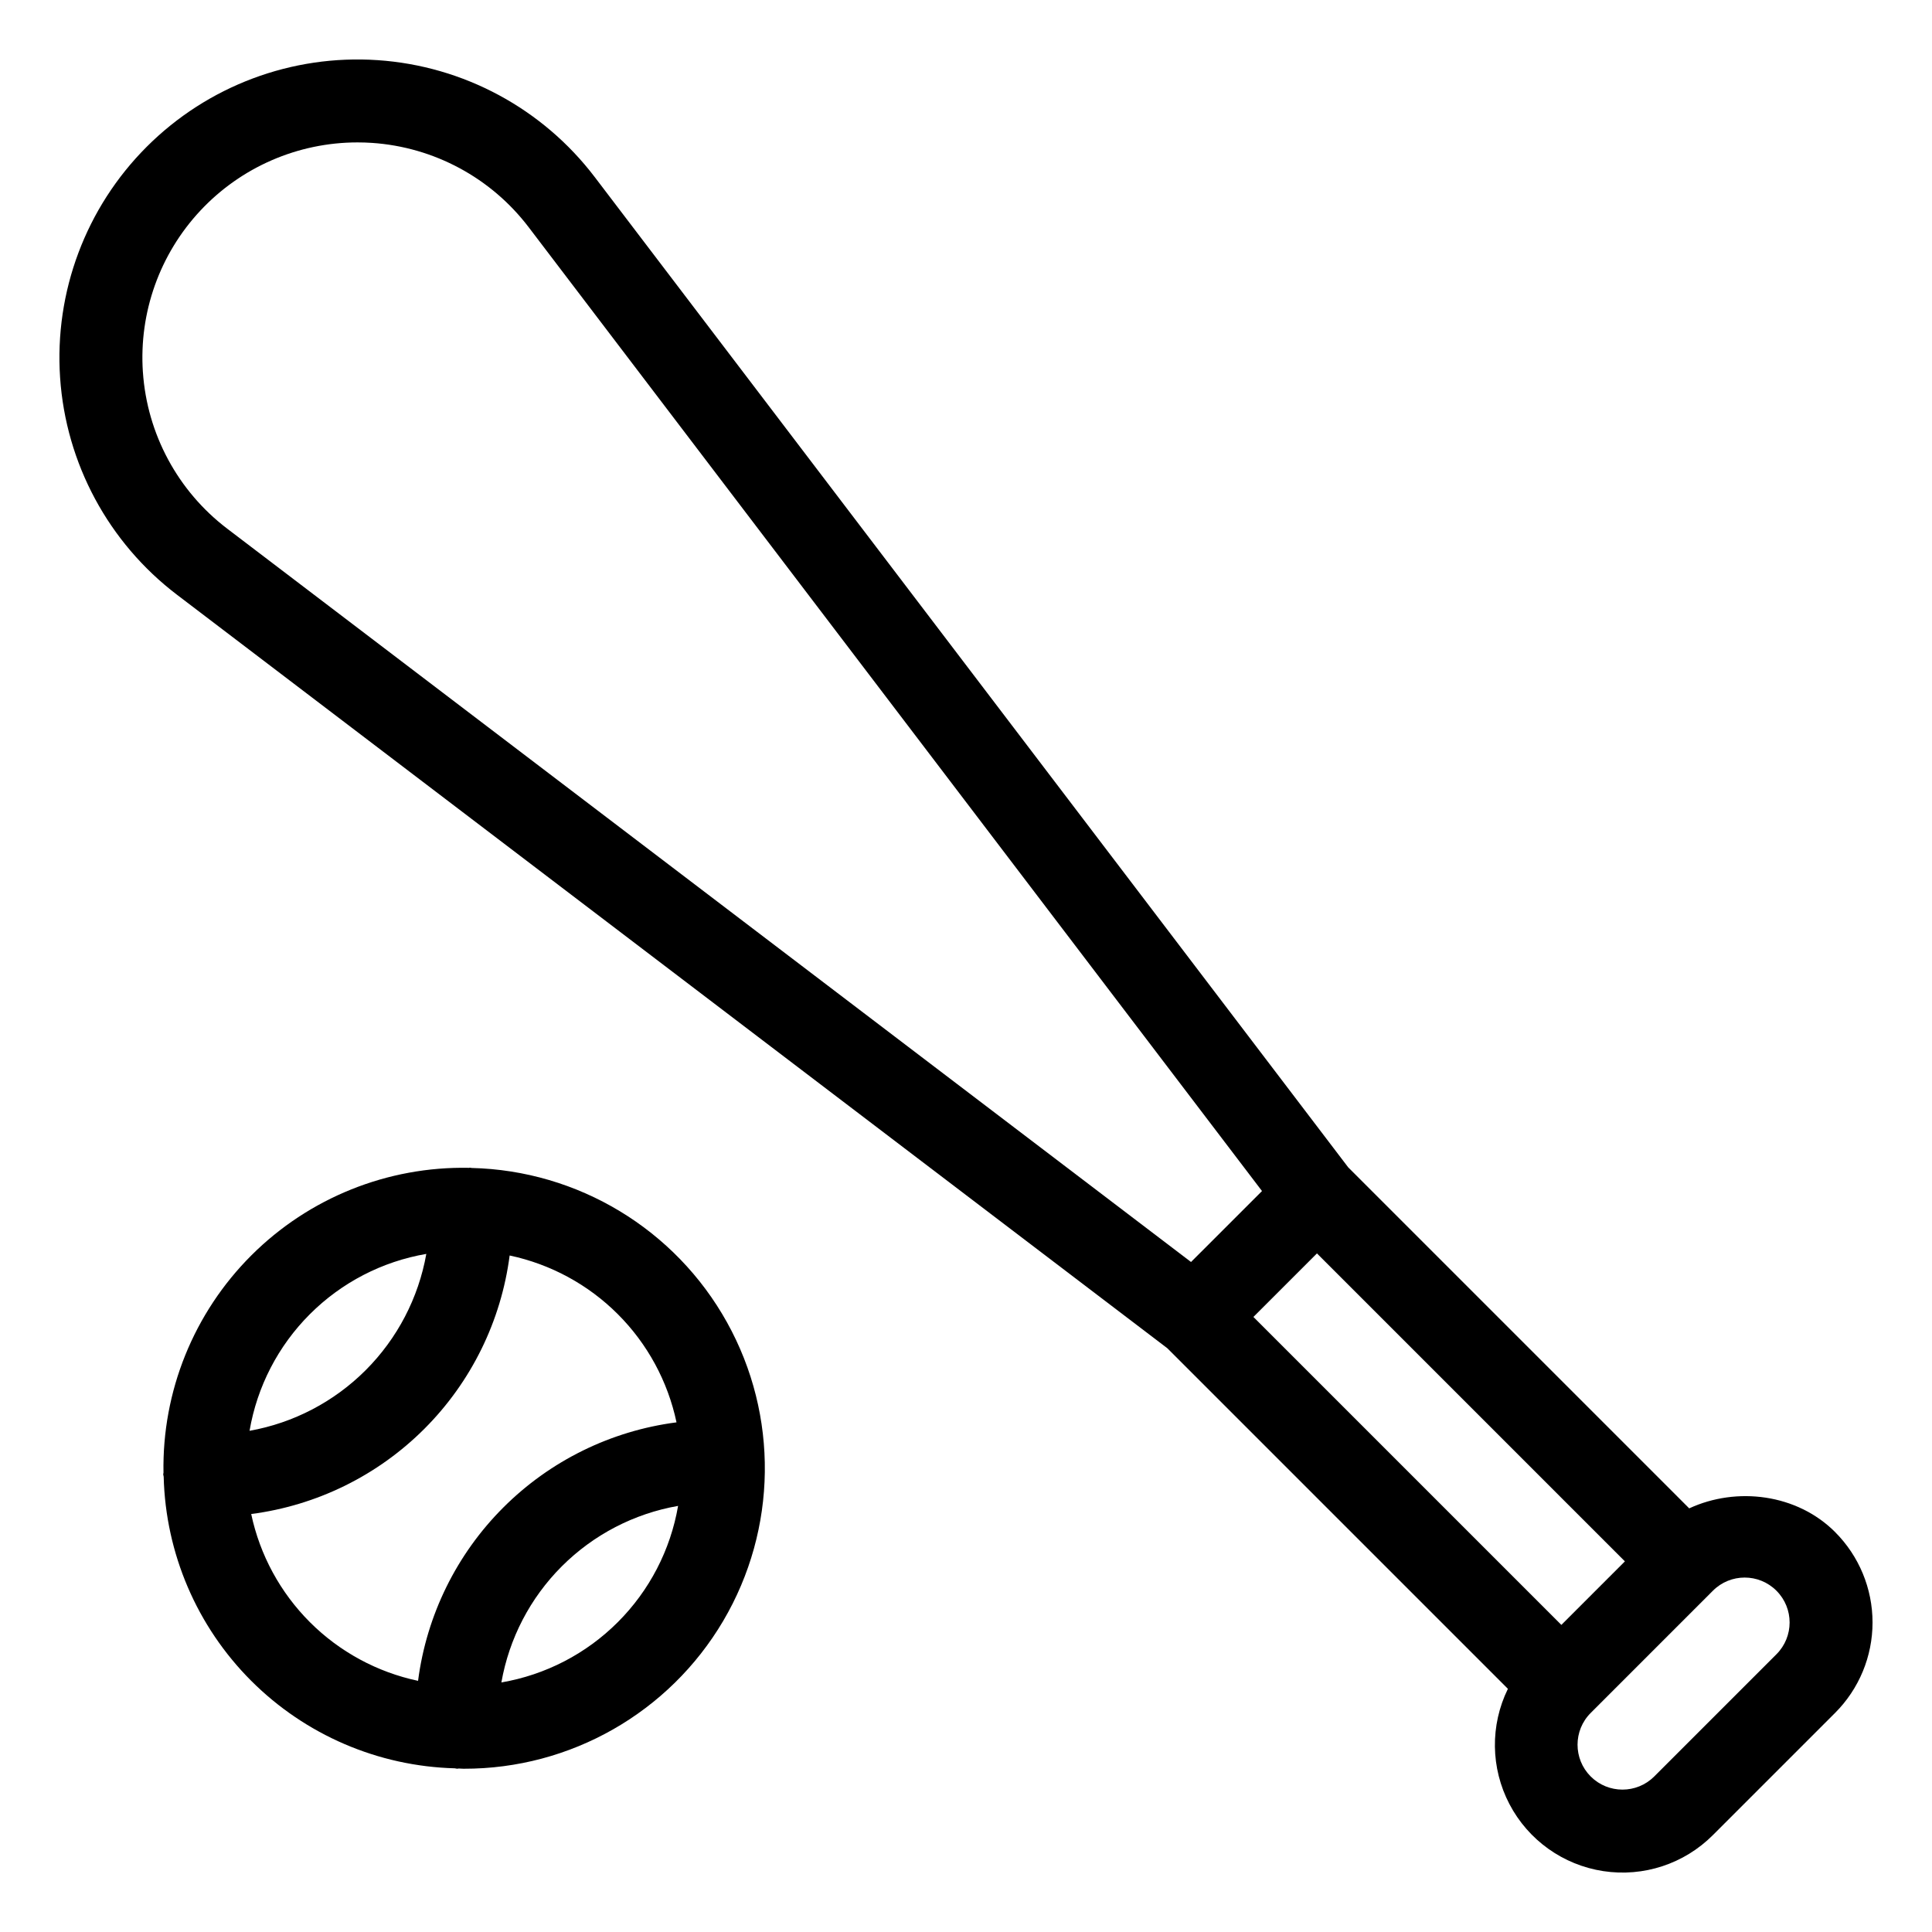
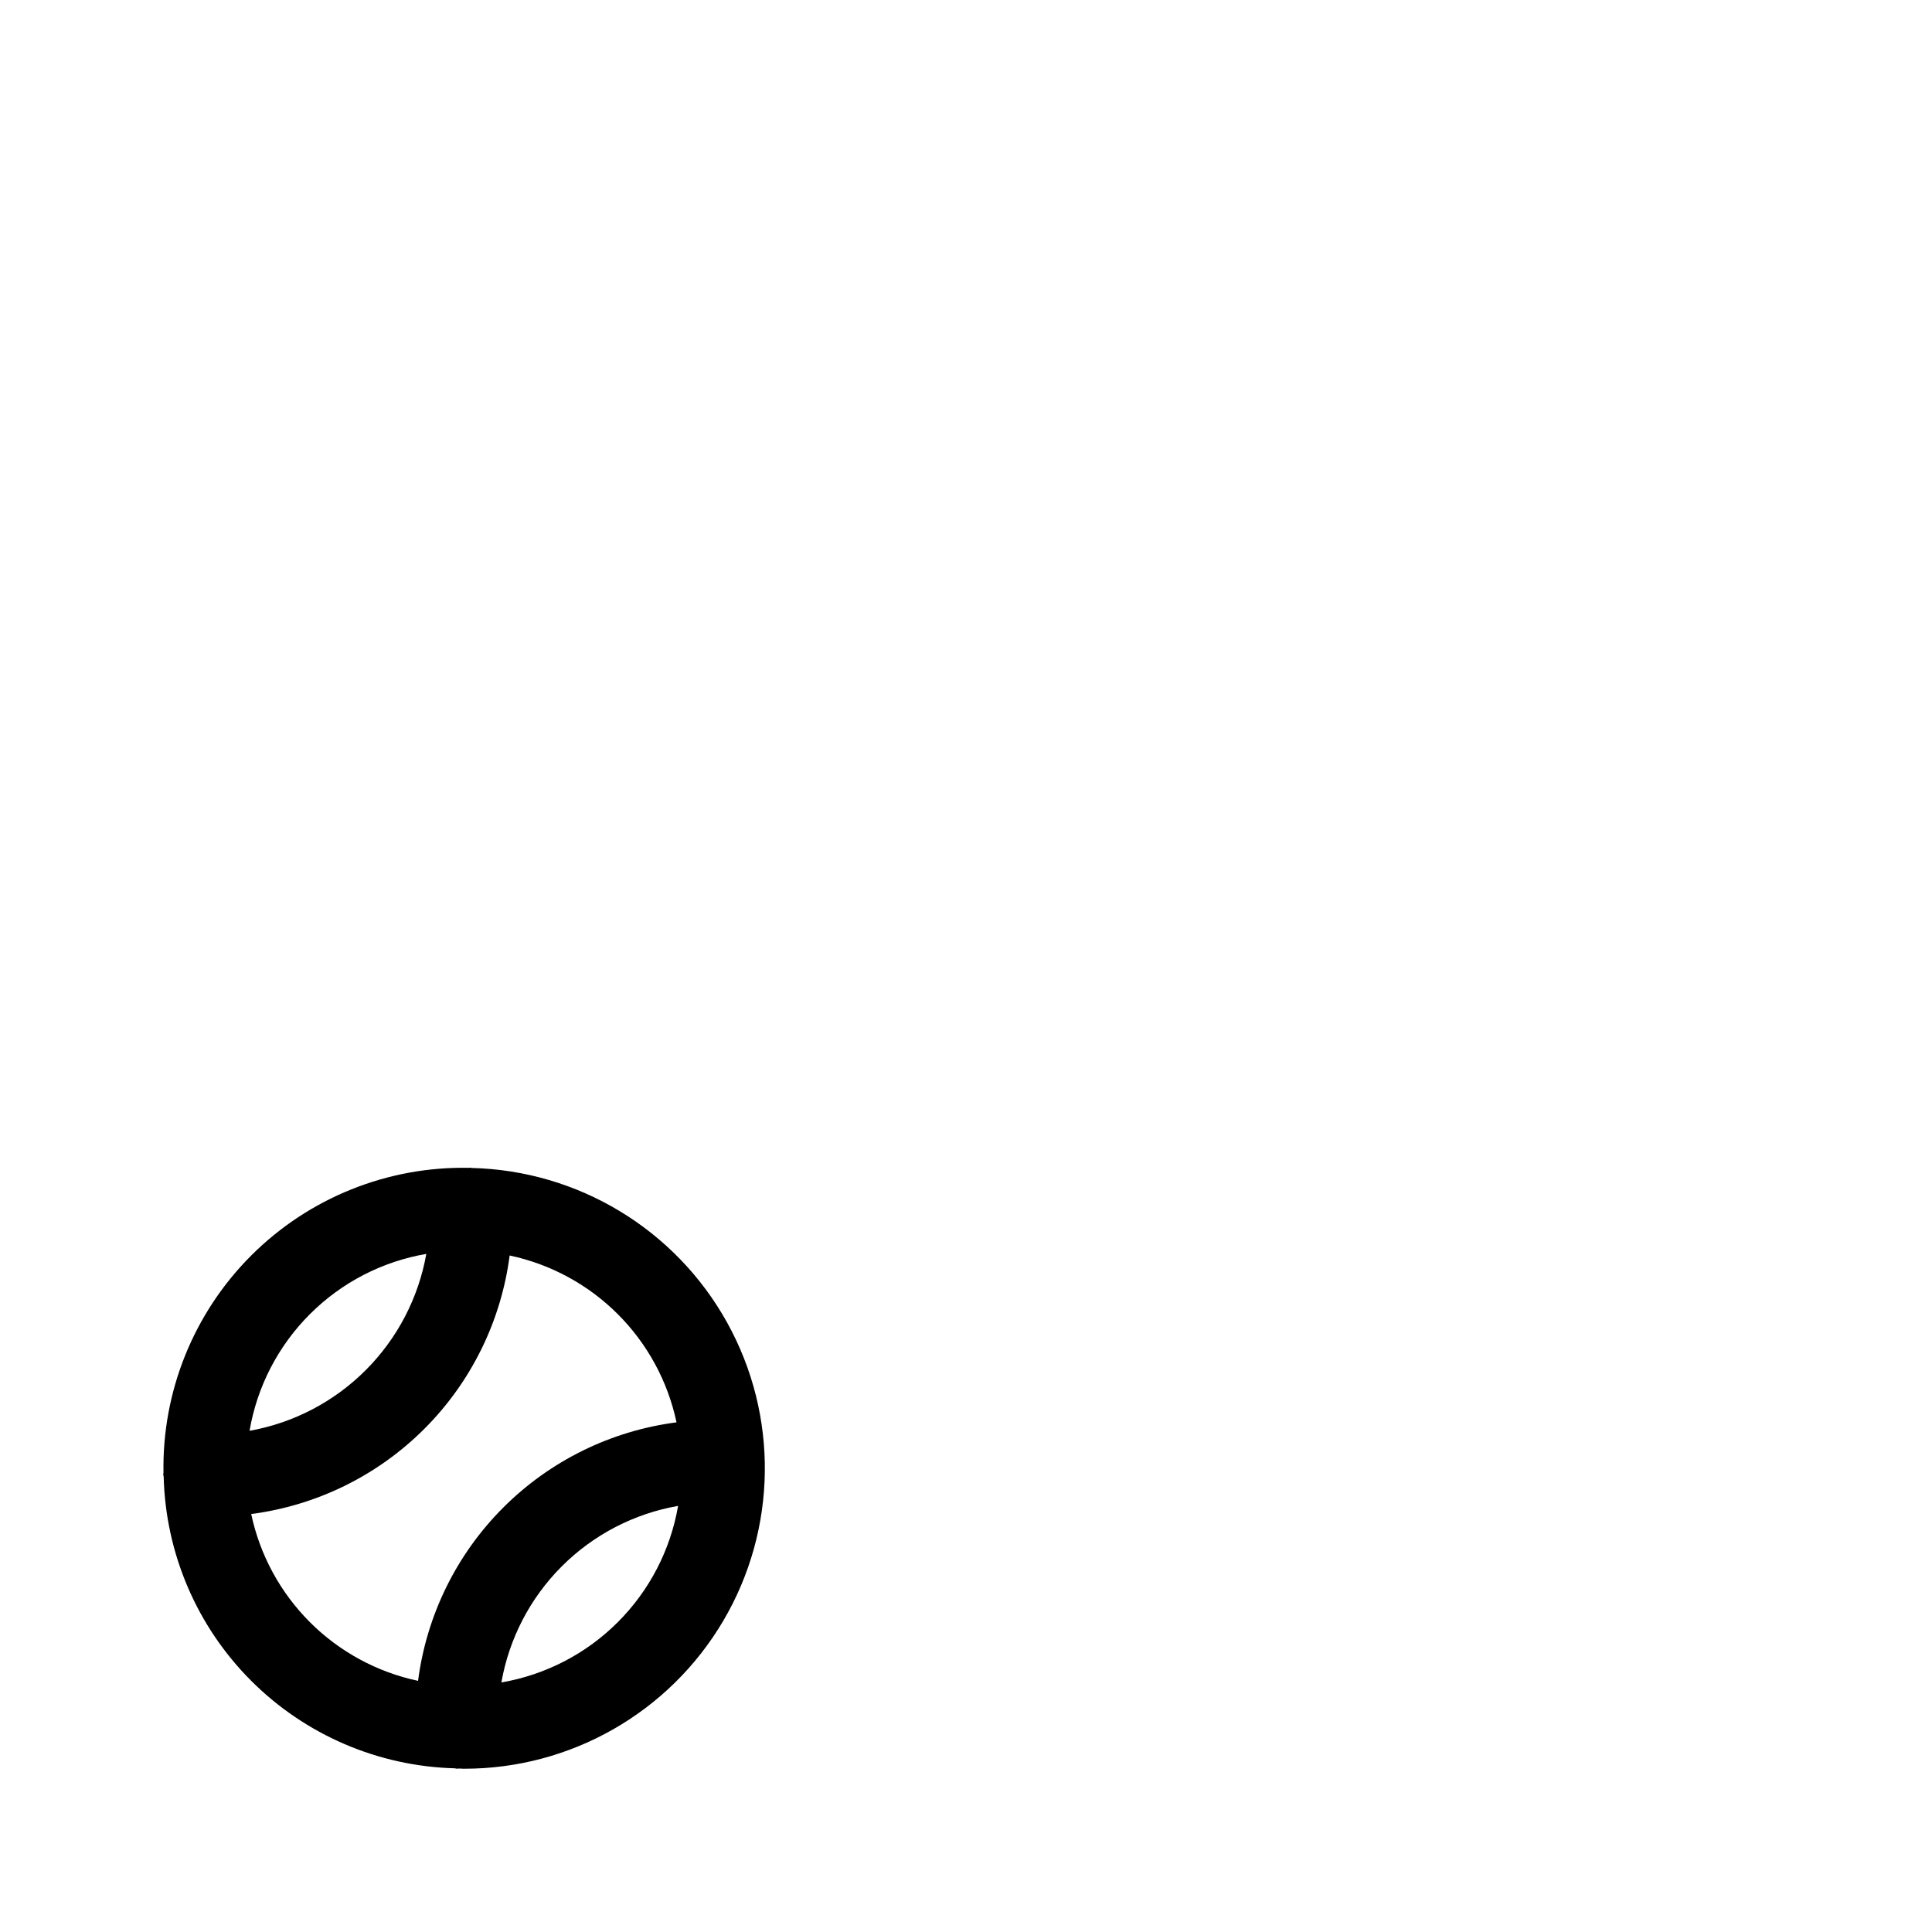
<svg xmlns="http://www.w3.org/2000/svg" fill="#000000" width="800px" height="800px" version="1.1" viewBox="144 144 512 512">
  <g>
-     <path d="m630.32 550.01c-10.098-10.105-26.055-12.109-38.66-6.277l-90.363-90.363-199.69-262.45c-13.809-18.148-34.785-29.445-57.539-30.98-22.75-1.539-45.059 6.828-61.184 22.953s-24.496 38.43-22.957 61.184c1.535 22.75 12.832 43.73 30.977 57.539l262.45 199.68 90.258 90.258c-4.738 9.668-4.586 21.016 0.406 30.555 4.992 9.543 14.23 16.137 24.875 17.758 10.645 1.621 21.426-1.918 29.031-9.539l32.387-32.387h0.004c6.356-6.356 9.926-14.977 9.926-23.965 0-8.988-3.57-17.609-9.926-23.965zm-64.125 16.188-8.418 8.418-81.613-81.613 16.84-16.836 81.609 81.613zm-384.33-323.6c-1.066-15.75 4.445-31.238 15.227-42.773 10.777-11.535 25.855-18.082 41.645-18.086 1.277 0 2.562 0.039 3.852 0.129 16.422 1.109 31.562 9.262 41.523 22.359l194.33 255.41-18.809 18.805-255.41-194.33c-13.098-9.965-21.246-25.102-22.355-41.52zm432.91 339.8-32.387 32.387c-4.648 4.641-12.184 4.641-16.836 0l-0.004-0.004c-4.644-4.652-4.644-12.188 0.004-16.836l32.383-32.387c4.652-4.652 12.191-4.652 16.84 0 4.652 4.648 4.652 12.188 0 16.84z" />
    <path d="m268.95 453.52c-0.156-0.004-0.281-0.082-0.441-0.074-0.07 0.004-0.129 0.043-0.199 0.043-21.582-0.434-42.414 7.938-57.691 23.188-15.277 15.254-23.688 36.066-23.293 57.652-0.008 0.117-0.07 0.211-0.07 0.328-0.008 0.246 0.113 0.453 0.121 0.691 0.504 20.32 8.797 39.668 23.164 54.051 14.363 14.379 33.703 22.691 54.023 23.223 0.168 0.008 0.309 0.094 0.477 0.094 0.098 0 0.195-0.004 0.297-0.004 0.07-0.004 0.125-0.039 0.191-0.043 0.469 0.008 0.934 0.066 1.398 0.066v-0.004c28.238 0.055 54.391-14.855 68.734-39.18 14.34-24.328 14.723-54.43 1.004-79.113-13.715-24.684-39.484-40.25-67.715-40.918zm-42.832 38.754c8.387-8.391 19.168-13.973 30.859-15.977-2.074 11.668-7.68 22.418-16.055 30.801-8.379 8.387-19.125 14-30.789 16.082 1.996-11.707 7.582-22.508 15.984-30.906zm-15.547 52.957c17.375-2.258 33.52-10.199 45.906-22.594 12.391-12.395 20.332-28.539 22.582-45.918 10.859 2.301 20.82 7.703 28.668 15.551 7.852 7.848 13.254 17.805 15.555 28.668-17.379 2.25-33.523 10.188-45.914 22.582-12.391 12.391-20.328 28.539-22.578 45.918-10.855-2.301-20.816-7.699-28.664-15.547-7.848-7.848-13.254-17.805-15.555-28.66zm97.16 28.652c-8.383 8.391-19.168 13.977-30.859 15.98 2.051-11.664 7.648-22.414 16.027-30.785 8.379-8.371 19.133-13.961 30.801-16-2.012 11.672-7.59 22.434-15.969 30.805z" />
  </g>
</svg>